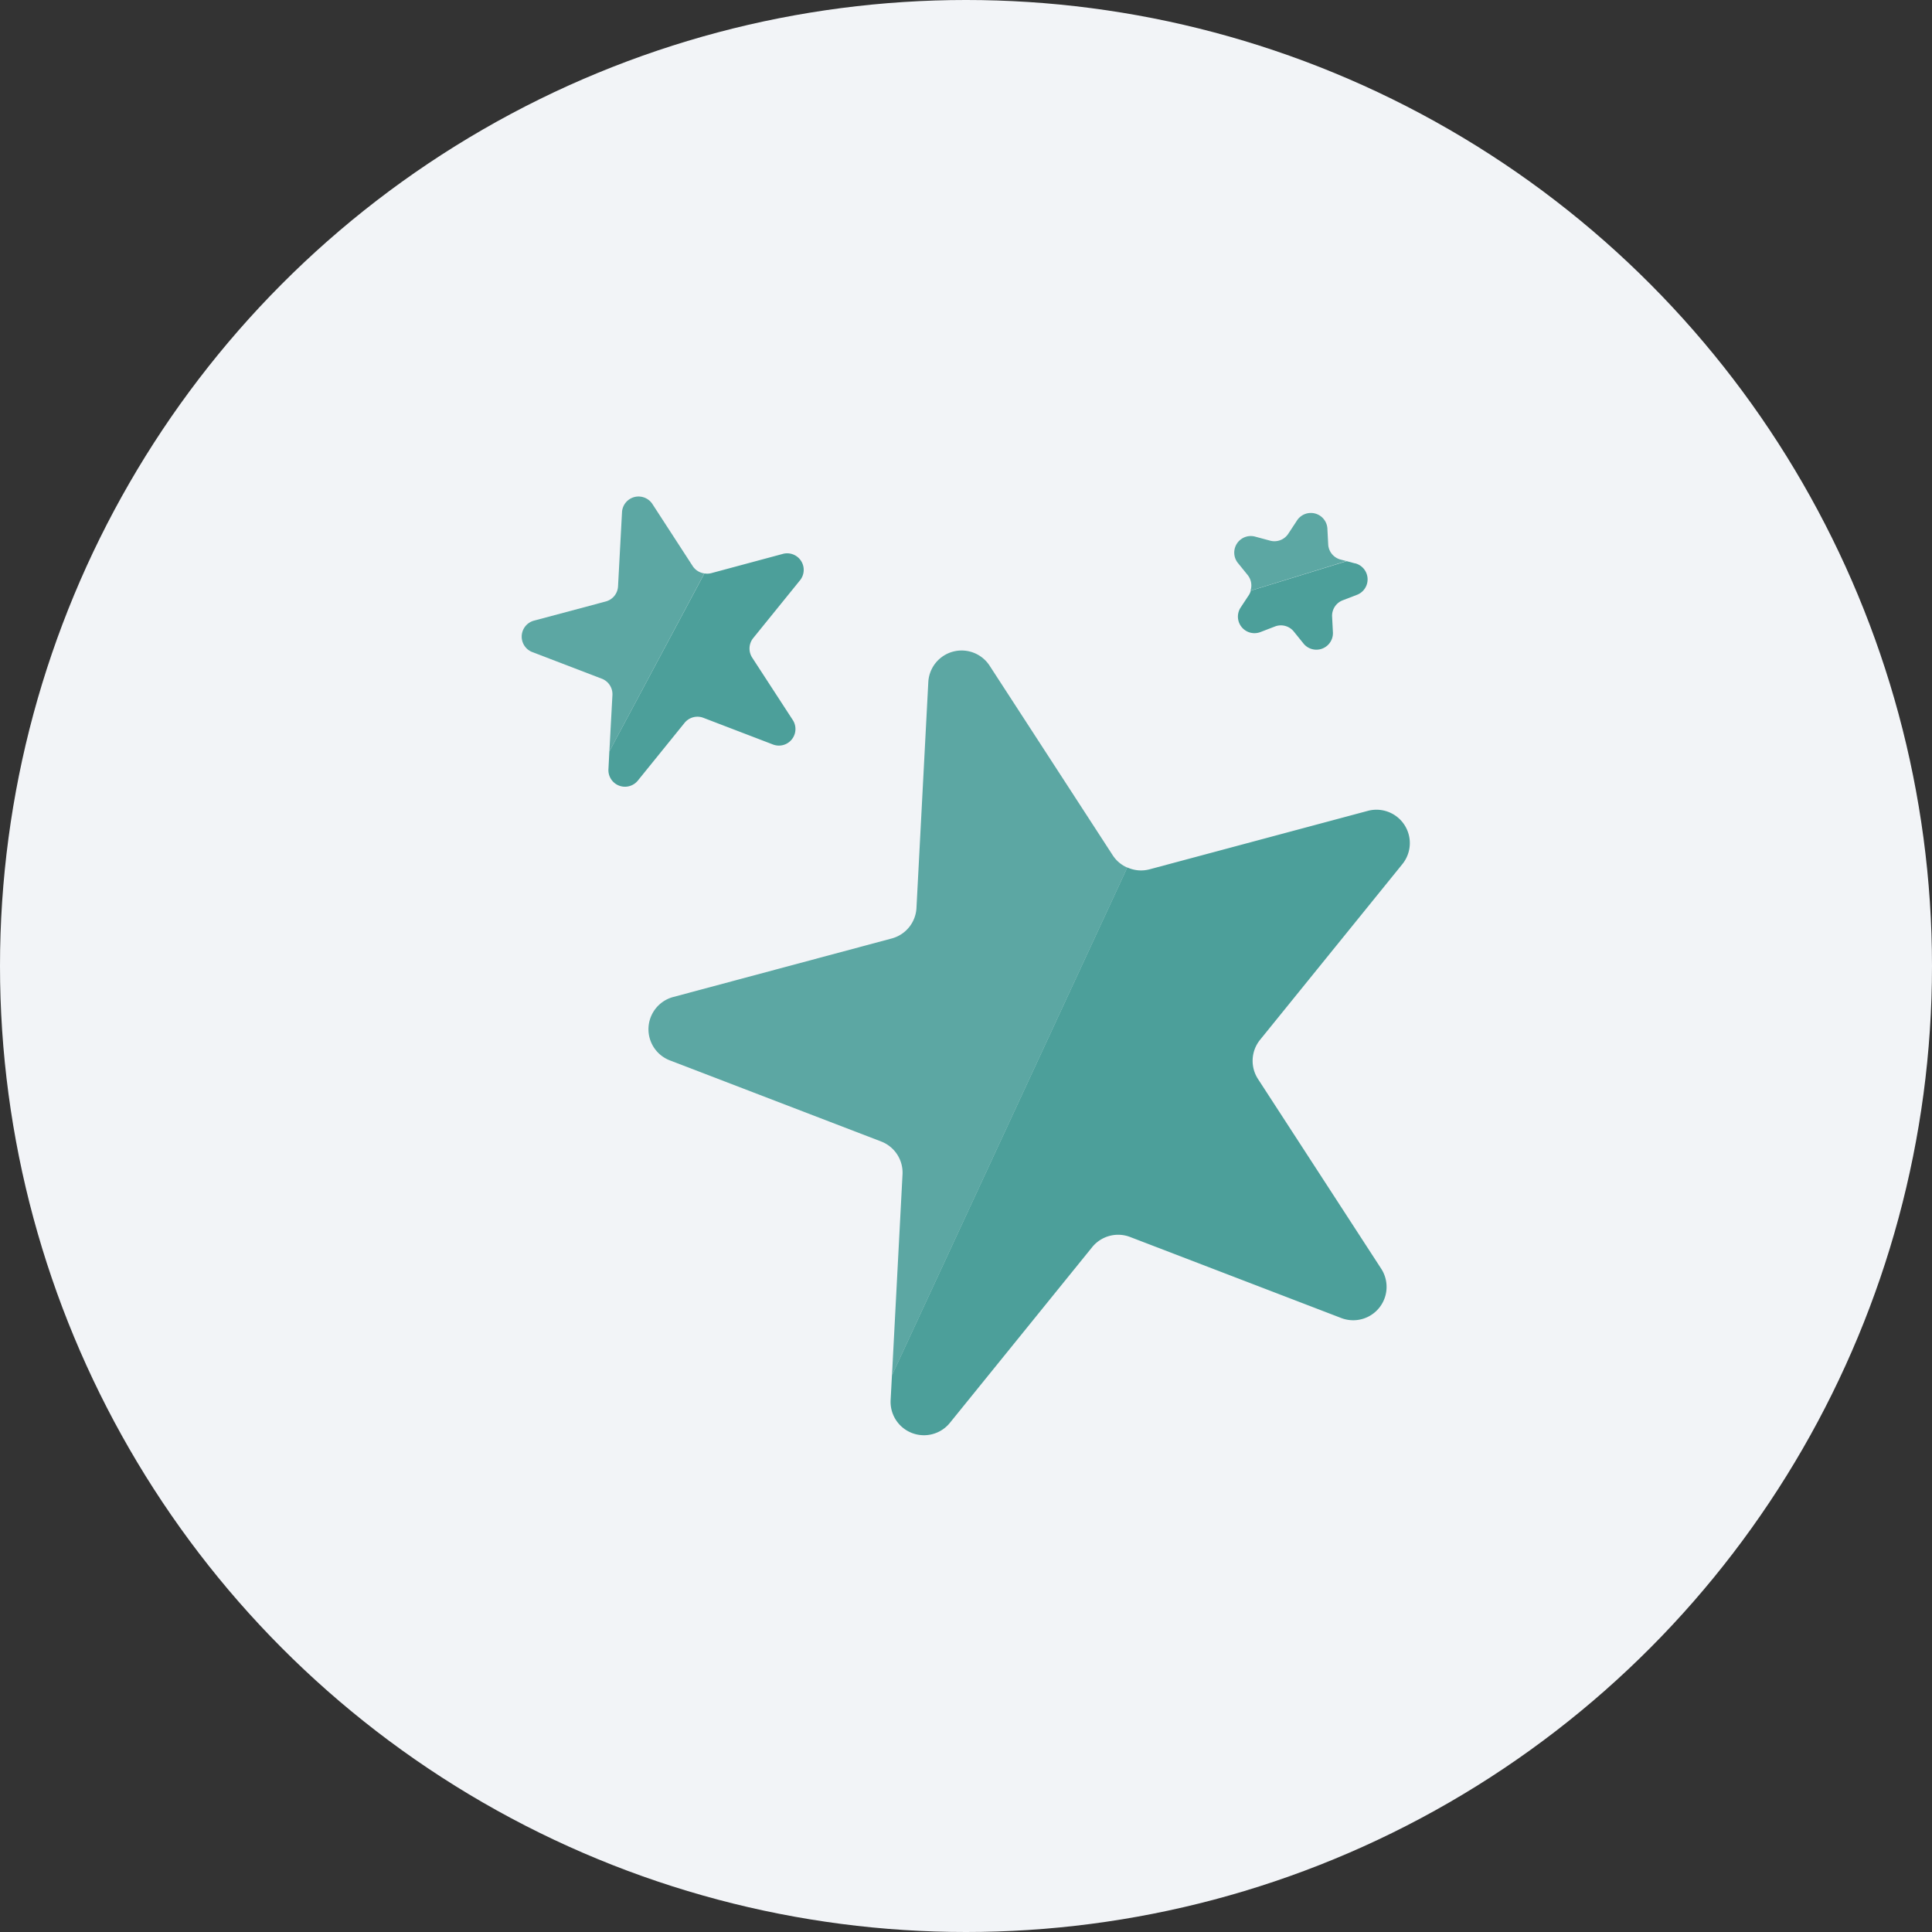
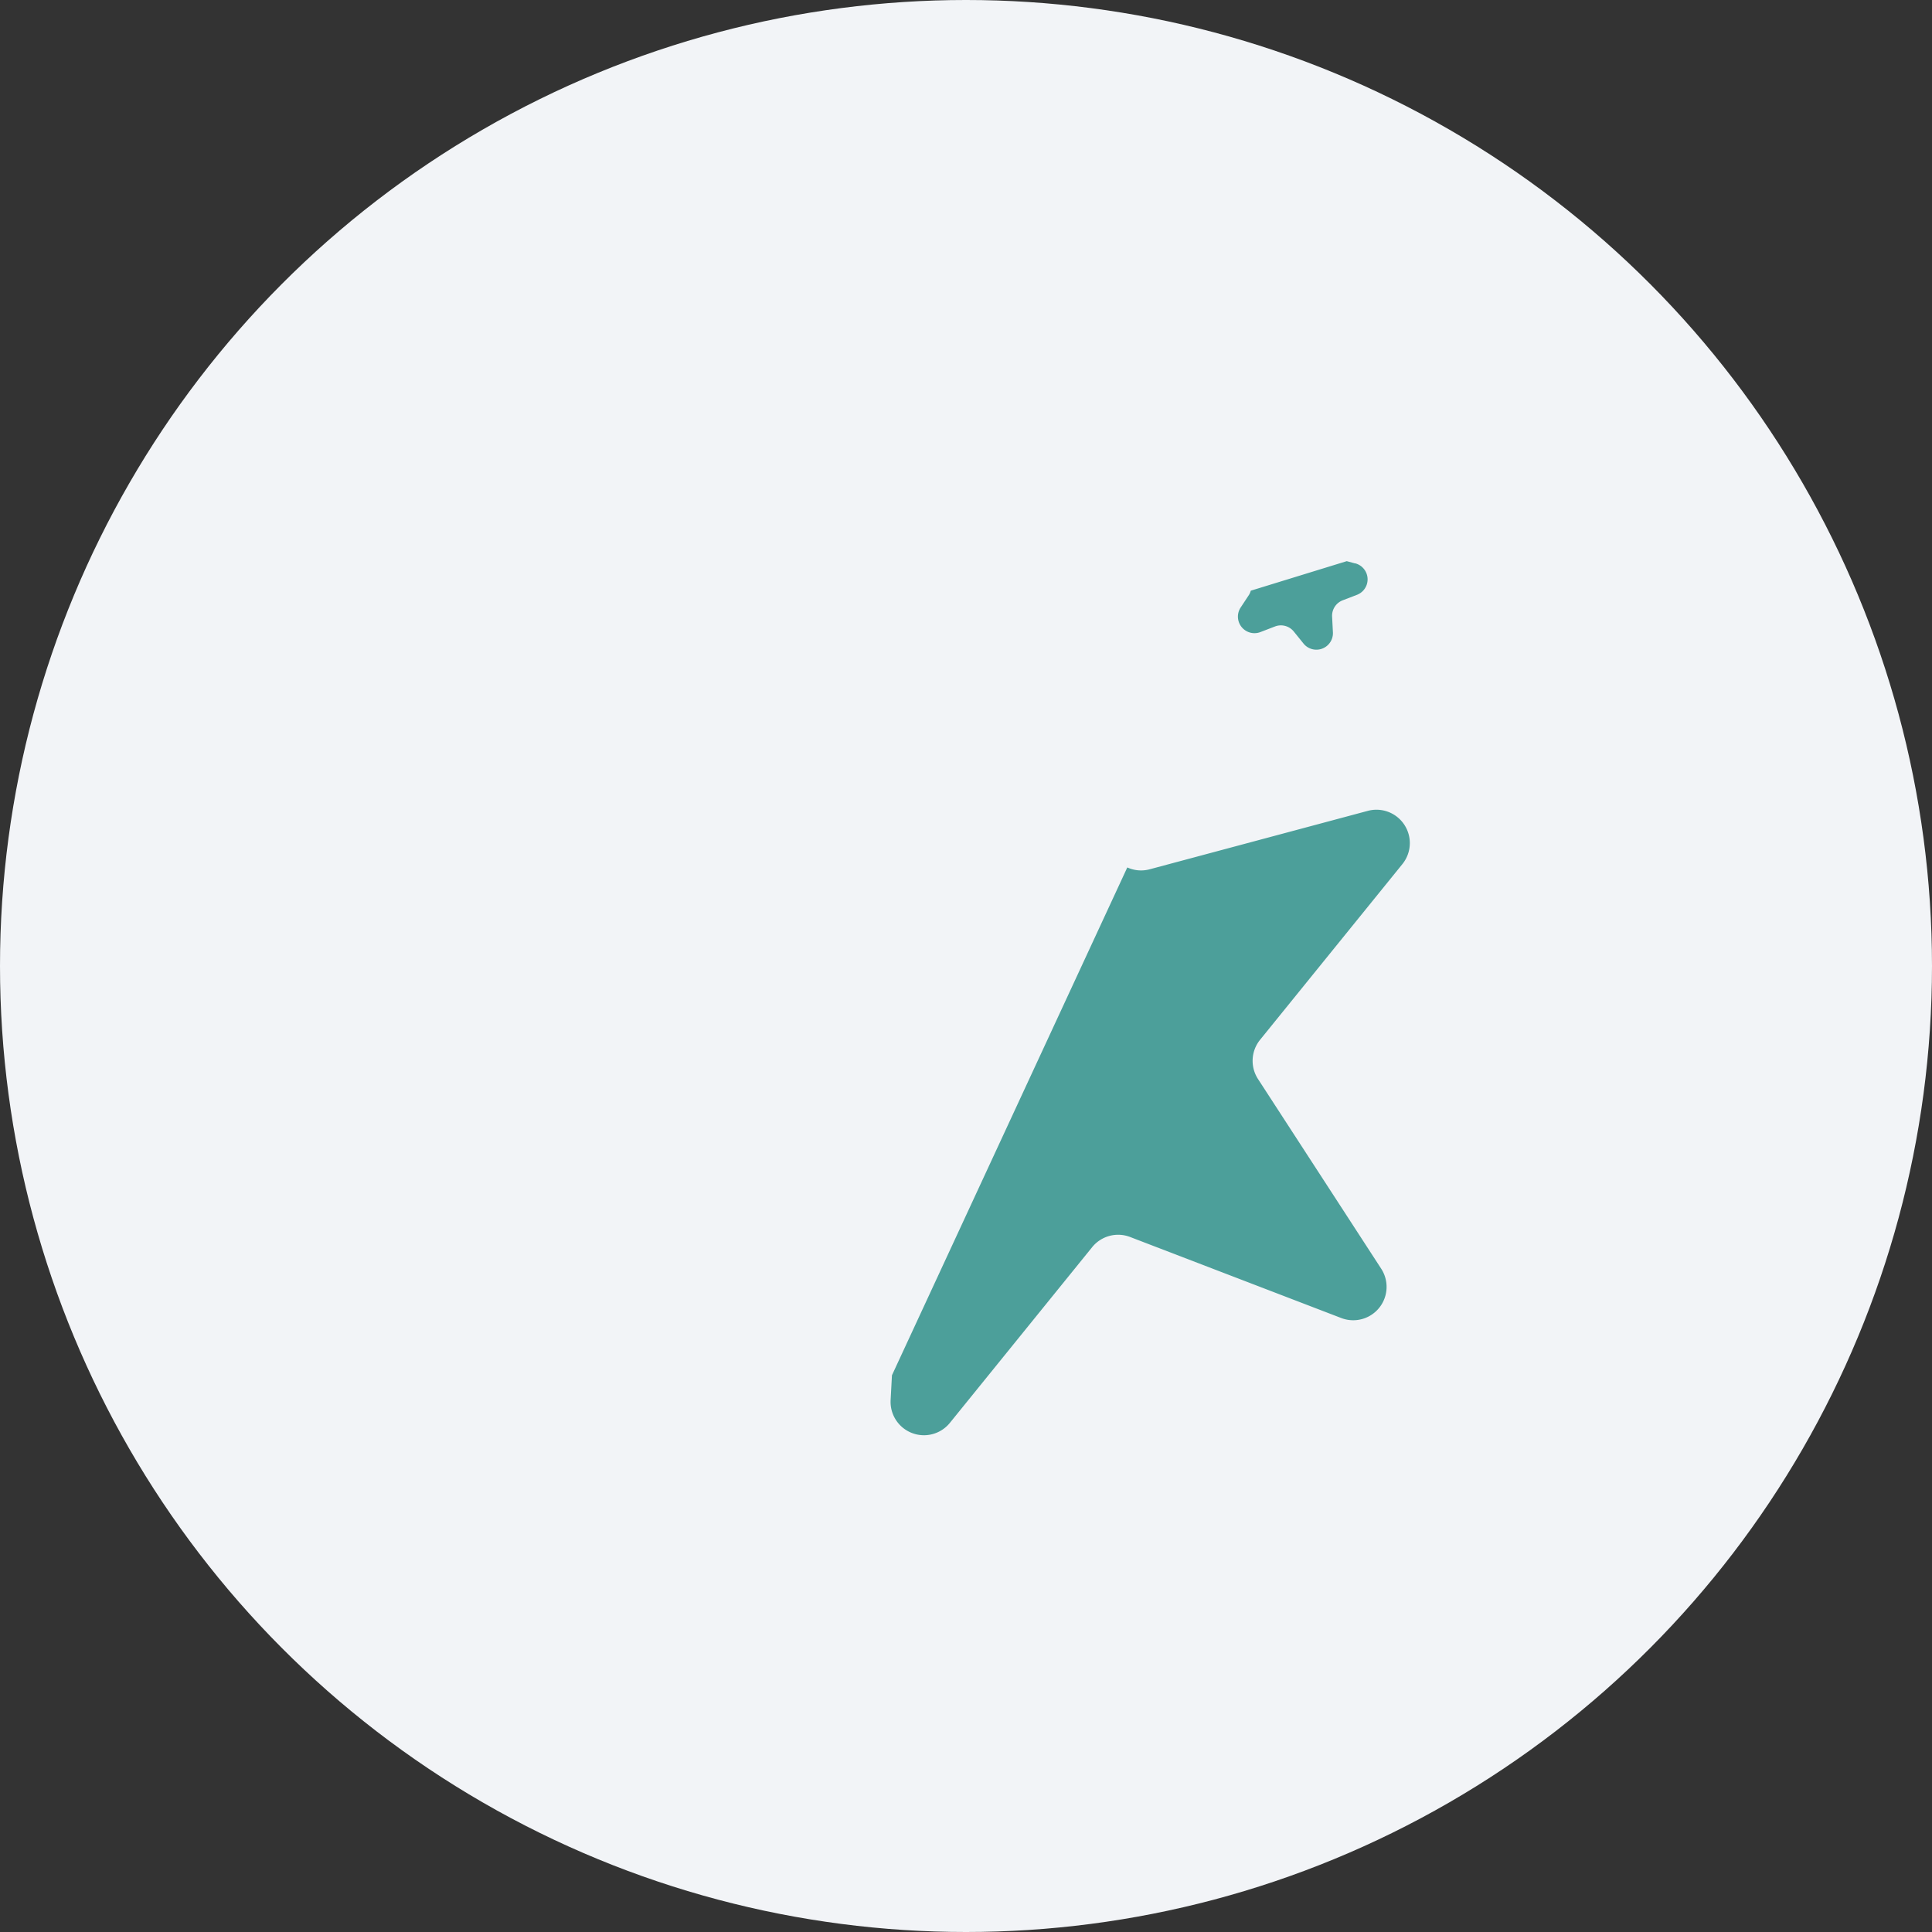
<svg xmlns="http://www.w3.org/2000/svg" width="70" height="70" viewBox="0 0 70 70">
  <rect x="0" y="0" width="70" height="70" fill="#333333" stroke="none" />
  <g data-name="Group 25826" transform="translate(-332.906 -4102)">
    <circle data-name="Ellipse 685" cx="35" cy="35" r="35" transform="translate(332.906 4102)" style="fill:#f2f4f7" />
-     <path data-name="Path 1200" d="M345.99 9.695a.6.6 0 0 1-.447-.552l-.028-.544A.6.6 0 0 0 344.4 8.3l-.3.456a.6.6 0 0 1-.665.254l-.524-.141a.6.6 0 0 0-.626.967l.342.423a.6.6 0 0 1 .1.566l3.479-1.075zm0 0" transform="translate(35.486 4112.578)" style="fill:rgba(76,159,154,.9)" />
    <path data-name="Path 1201" d="m348.059 30.929-.3-.081-3.477 1.07a.594.594 0 0 1-.06.144l-.3.455a.6.6 0 0 0 .725.894l.507-.195a.6.6 0 0 1 .687.182l.342.423a.6.6 0 0 0 1.074-.412l-.028-.544a.6.6 0 0 1 .387-.6l.507-.195a.6.6 0 0 0-.064-1.145zm0 0" transform="translate(33.942 4091.484)" style="fill:#4c9f9a" />
-     <path data-name="Path 1202" d="M48.832 28.137a.6.6 0 0 0-.626-.967l-2.584.695a.586.586 0 0 1-.242.008l-3.444 6.449-.032.633a.6.6 0 0 0 1.074.412l1.683-2.079a.6.6 0 0 1 .687-.181l2.5.958a.6.6 0 0 0 .725-.894l-1.461-2.246a.605.605 0 0 1 .037-.71zm0 0" transform="translate(313.048 4094.903)" style="fill:#4c9f9a" />
-     <path data-name="Path 1203" d="M6.644 2.514 5.188.271a.6.6 0 0 0-1.108.3L3.937 3.24a.6.6 0 0 1-.447.553l-2.584.69a.6.6 0 0 0-.06 1.149l2.5.958a.6.6 0 0 1 .387.6l-.11 2.035 3.441-6.449a.6.6 0 0 1-.42-.262zm0 0" transform="translate(351.362 4120)" style="fill:rgba(76,159,154,.9)" />
-     <path data-name="Path 1204" d="m77.968 81.1-4.462-6.871a1.209 1.209 0 0 0-2.222.6l-.429 8.182a1.209 1.209 0 0 1-.894 1.1l-7.914 2.12a1.209 1.209 0 0 0-.121 2.3l7.649 2.936a1.209 1.209 0 0 1 .775 1.192l-.382 7.284 8.527-18.4a1.19 1.19 0 0 1-.527-.443zm0 0" transform="translate(295.256 4051.891)" style="fill:rgba(76,159,154,.9)" />
    <path data-name="Path 1205" d="M195.716 152.006a1.209 1.209 0 0 0-1.252-1.929l-7.915 2.12a1.2 1.2 0 0 1-.8-.07l-8.527 18.4-.048.9a1.209 1.209 0 0 0 2.147.824l5.156-6.367a1.21 1.21 0 0 1 1.373-.368l7.649 2.936a1.209 1.209 0 0 0 1.449-1.787l-4.463-6.872a1.21 1.21 0 0 1 .074-1.42zm0 0" transform="translate(188.001 3981.302)" style="fill:#4c9f9a" />
  </g>
</svg>